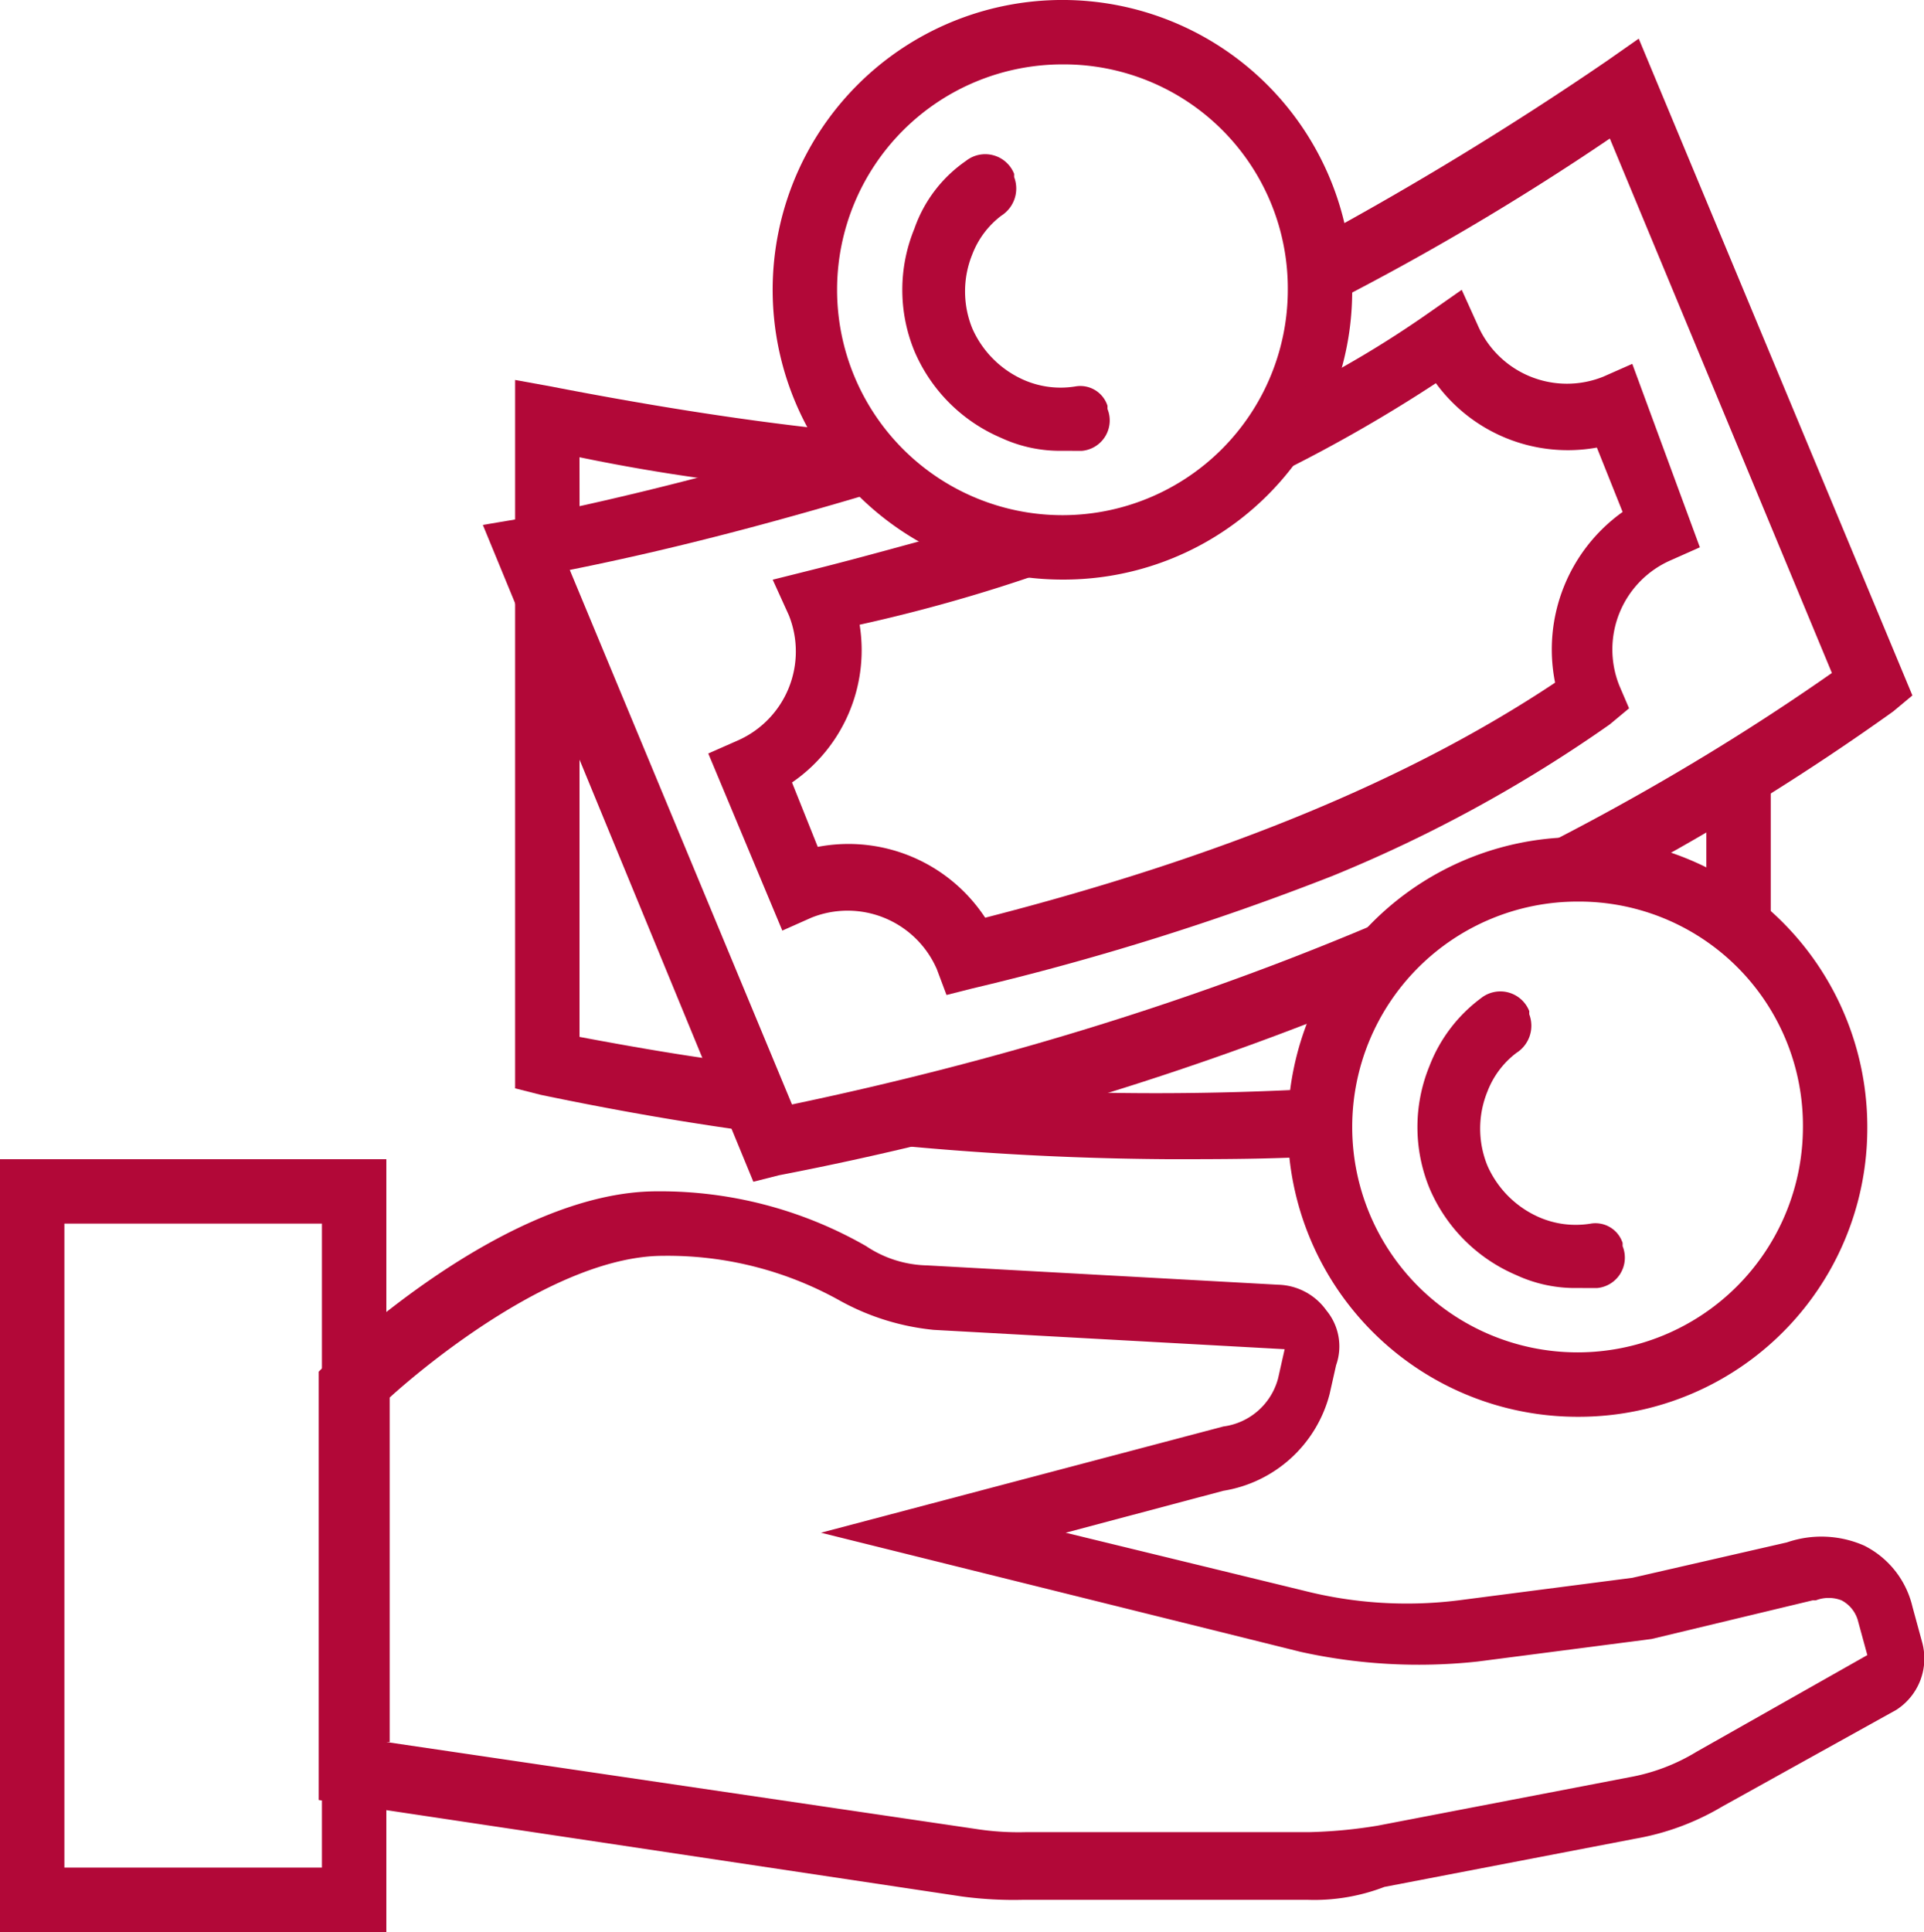
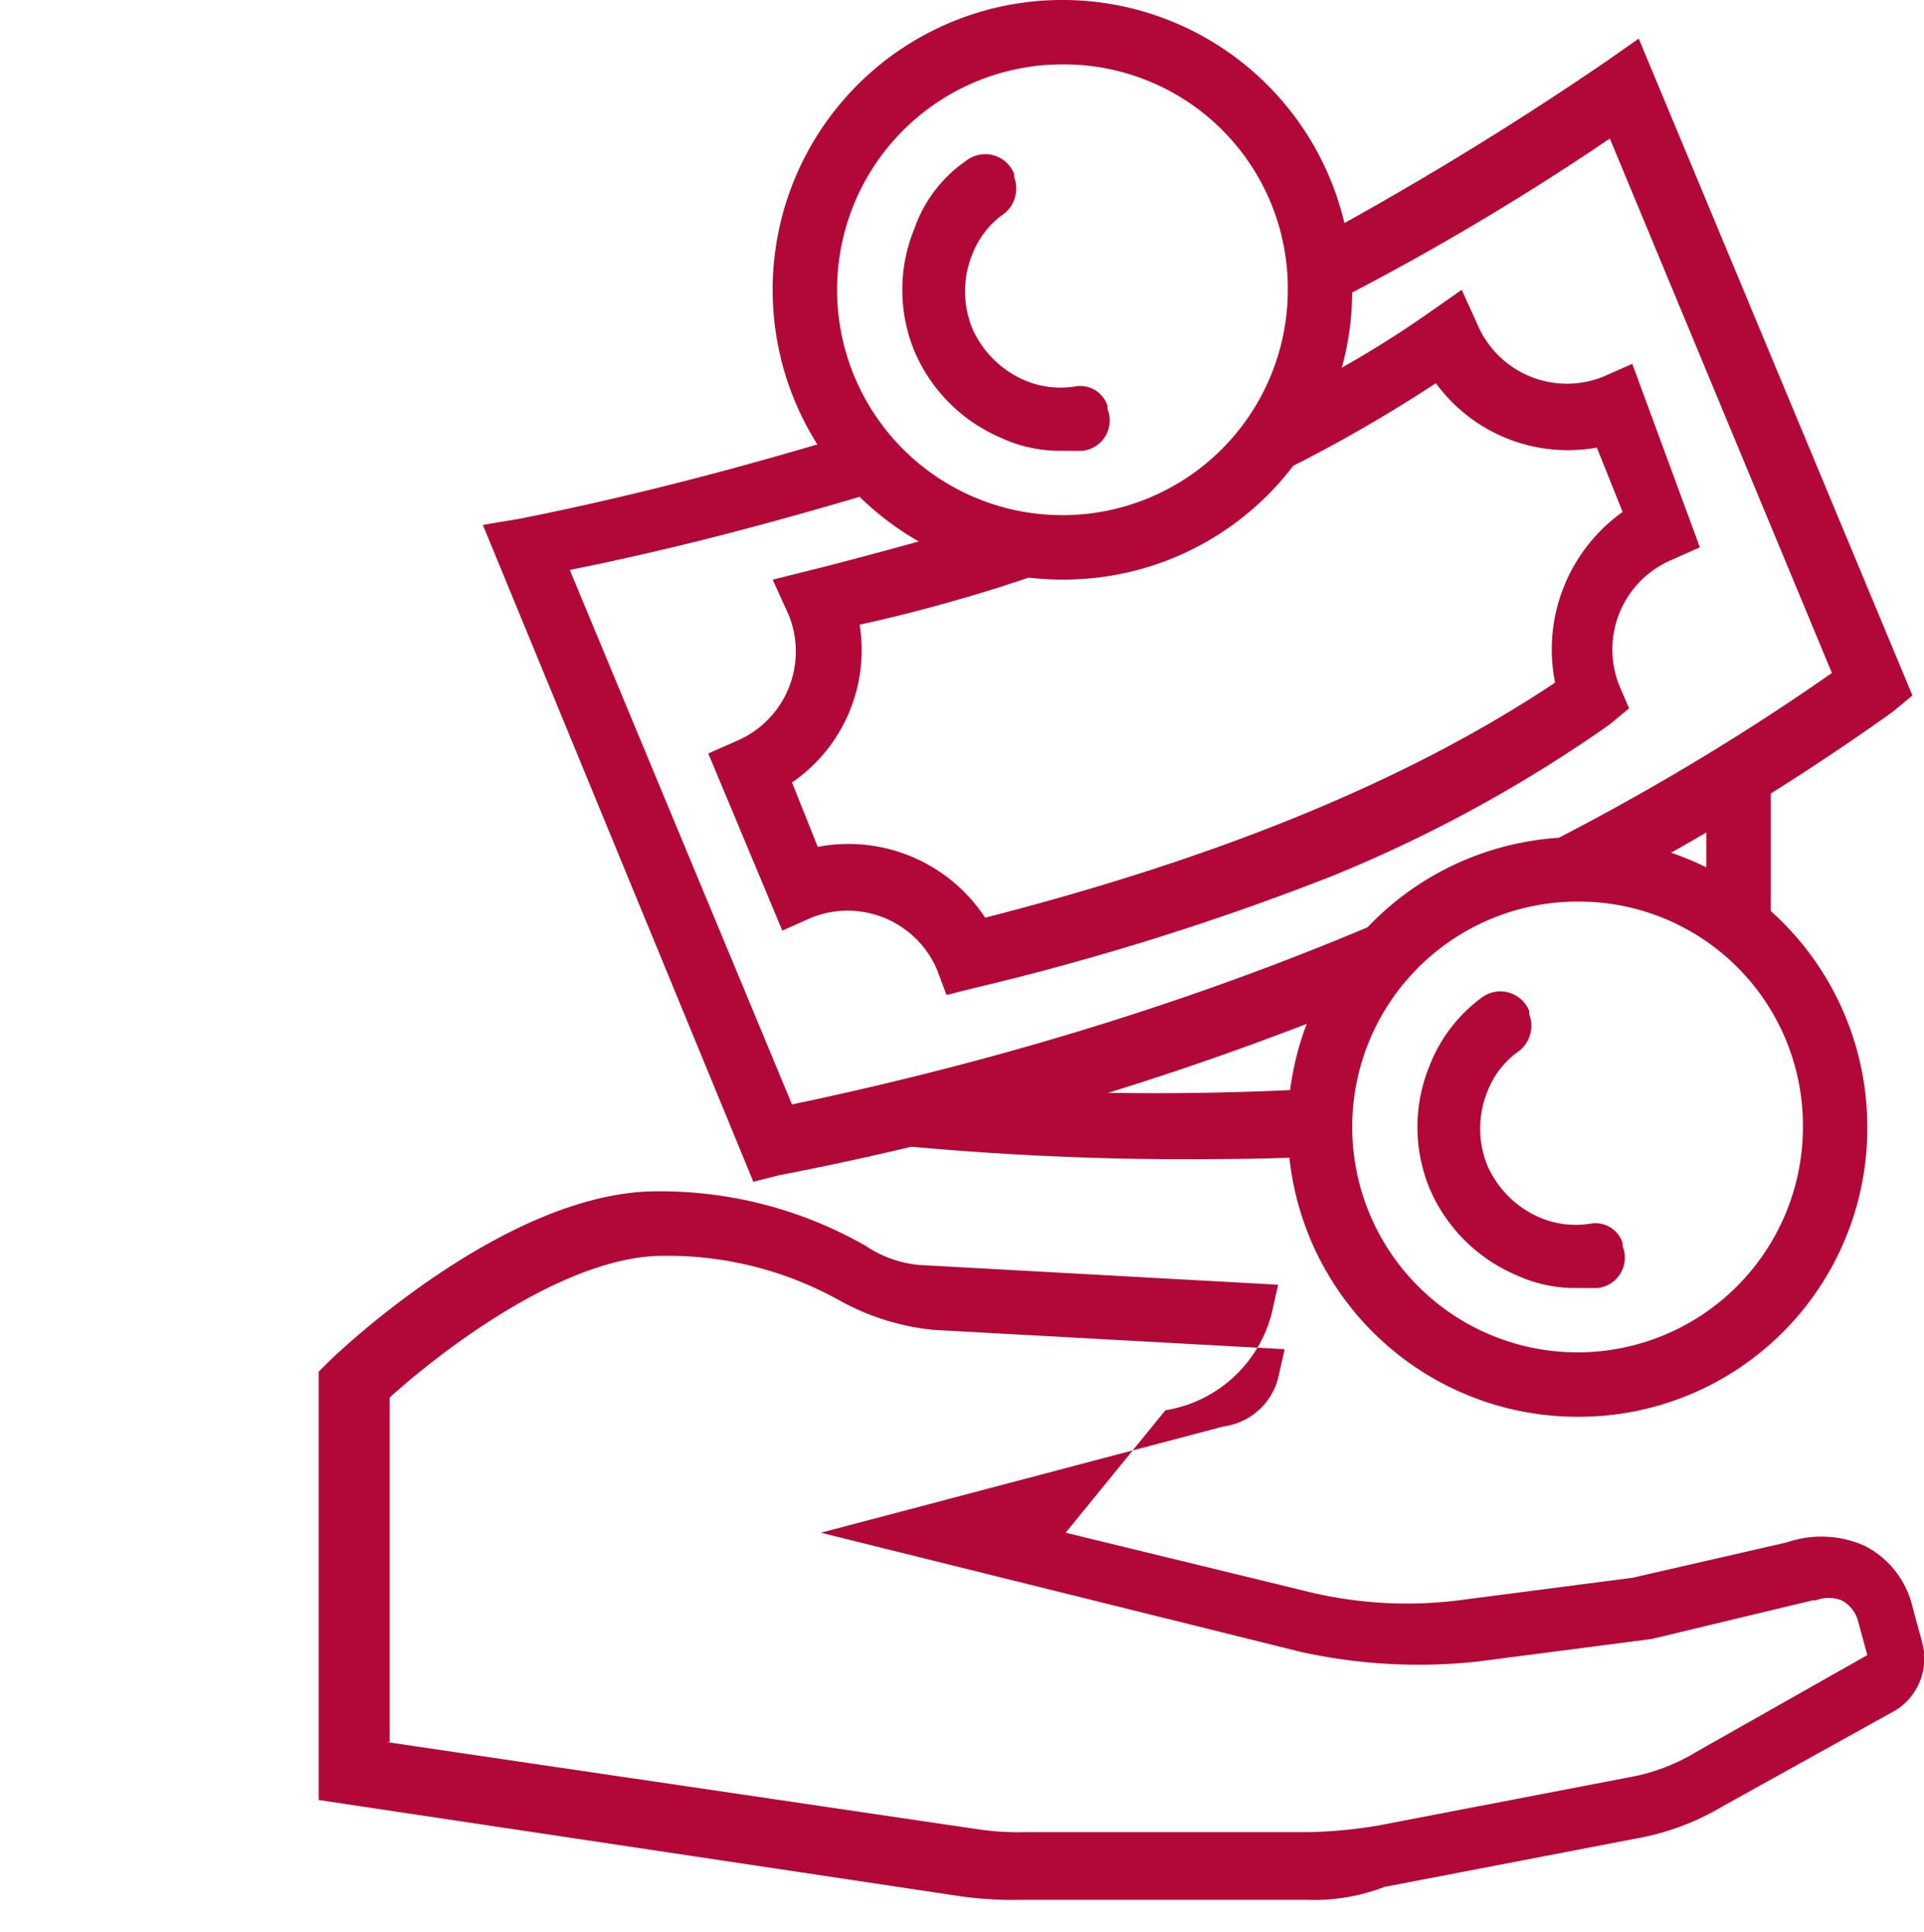
<svg xmlns="http://www.w3.org/2000/svg" width="88.61" height="88.965" viewBox="0 0 88.61 88.965">
  <g id="Layer_2" transform="translate(-2 -2)">
    <g id="Group_1503" data-name="Group 1503" transform="translate(2 55.379)">
-       <path id="Path_9319" data-name="Path 9319" d="M19.793,73.586H2V38H19.793ZM4.965,70.62H16.827V40.965H4.965Z" transform="translate(-2 -38)" fill="#b20838" />
-     </g>
-     <path id="Path_9320" data-name="Path 9320" d="M57.42,71.62H44.372a17.945,17.945,0,0,1-2.817-.148L11.9,67.024V47.3l.445-.445c.3-.3,8.155-7.859,15.124-7.859a19.058,19.058,0,0,1,9.638,2.521,5.24,5.24,0,0,0,2.817.89l16.162.89a2.816,2.816,0,0,1,2.224,1.186,2.591,2.591,0,0,1,.445,2.521l-.3,1.334a6.049,6.049,0,0,1-4.893,4.448L46.3,54.717l10.972,2.669a19.256,19.256,0,0,0,7.117.445L72.4,56.793l7.117-1.631a4.89,4.89,0,0,1,3.559.148A4.228,4.228,0,0,1,85.3,58.127l.445,1.631a2.811,2.811,0,0,1-1.186,3.114L76.548,67.32a11.773,11.773,0,0,1-4,1.483L60.979,71.027A8.972,8.972,0,0,1,57.42,71.62ZM15.014,64.355l27.134,4a12.754,12.754,0,0,0,2.372.148H57.569a22.121,22.121,0,0,0,3.114-.3l11.565-2.224A8.97,8.97,0,0,0,75.362,64.8l7.859-4.448-.445-1.631a1.519,1.519,0,0,0-.741-.89,1.624,1.624,0,0,0-1.186,0H80.7L73.286,59.61l-8.007,1.038a25.2,25.2,0,0,1-8.155-.445L35.031,54.717l18.534-4.893A3.012,3.012,0,0,0,56.086,47.6l.3-1.334-16.162-.89a11.184,11.184,0,0,1-4.3-1.334,16.249,16.249,0,0,0-8.155-2.076c-4.893,0-10.972,5.041-12.6,6.524V64.355Z" transform="translate(4.779 17.862)" fill="#b20838" />
+       </g>
+     <path id="Path_9320" data-name="Path 9320" d="M57.42,71.62H44.372a17.945,17.945,0,0,1-2.817-.148L11.9,67.024V47.3l.445-.445c.3-.3,8.155-7.859,15.124-7.859a19.058,19.058,0,0,1,9.638,2.521,5.24,5.24,0,0,0,2.817.89l16.162.89l-.3,1.334a6.049,6.049,0,0,1-4.893,4.448L46.3,54.717l10.972,2.669a19.256,19.256,0,0,0,7.117.445L72.4,56.793l7.117-1.631a4.89,4.89,0,0,1,3.559.148A4.228,4.228,0,0,1,85.3,58.127l.445,1.631a2.811,2.811,0,0,1-1.186,3.114L76.548,67.32a11.773,11.773,0,0,1-4,1.483L60.979,71.027A8.972,8.972,0,0,1,57.42,71.62ZM15.014,64.355l27.134,4a12.754,12.754,0,0,0,2.372.148H57.569a22.121,22.121,0,0,0,3.114-.3l11.565-2.224A8.97,8.97,0,0,0,75.362,64.8l7.859-4.448-.445-1.631a1.519,1.519,0,0,0-.741-.89,1.624,1.624,0,0,0-1.186,0H80.7L73.286,59.61l-8.007,1.038a25.2,25.2,0,0,1-8.155-.445L35.031,54.717l18.534-4.893A3.012,3.012,0,0,0,56.086,47.6l.3-1.334-16.162-.89a11.184,11.184,0,0,1-4.3-1.334,16.249,16.249,0,0,0-8.155-2.076c-4.893,0-10.972,5.041-12.6,6.524V64.355Z" transform="translate(4.779 17.862)" fill="#b20838" />
    <path id="Path_9321" data-name="Path 9321" d="M57.386,16.765V13.8l-1.186.148Z" transform="translate(26.165 5.696)" fill="#b20838" />
    <g id="Group_1504" data-name="Group 1504" transform="translate(38.476 36.548)">
      <path id="Path_9322" data-name="Path 9322" d="M57.965,34.79V25.3c-1.038.593-1.928,1.186-2.965,1.779v5.19A16.6,16.6,0,0,1,57.965,34.79Z" transform="translate(-12.89 -25.3)" fill="#b20838" />
      <path id="Path_9323" data-name="Path 9323" d="M50.917,37.579a7.219,7.219,0,0,1,.148-1.779,133.749,133.749,0,0,1-15.421,0c-2.965.741-5.931,1.483-9.045,2.076a140.2,140.2,0,0,0,17.348,1.186c2.372,0,4.745,0,7.117-.148A4.105,4.105,0,0,1,50.917,37.579Z" transform="translate(-26.6 -20.231)" fill="#b20838" />
    </g>
    <path id="Path_9324" data-name="Path 9324" d="M55.345,54.689A13.345,13.345,0,1,1,68.689,41.345,13.289,13.289,0,0,1,55.345,54.689Zm0-23.724A10.379,10.379,0,1,0,65.724,41.345,10.315,10.315,0,0,0,55.345,30.965Z" transform="translate(19.31 12.551)" fill="#b20838" />
    <g id="Group_1505" data-name="Group 1505" transform="translate(67.278 47.657)">
      <path id="Path_9325" data-name="Path 9325" d="M53.4,46.445a6.425,6.425,0,0,1-2.817-.593,7.555,7.555,0,0,1-4-4,7.415,7.415,0,0,1,0-5.634A7.029,7.029,0,0,1,48.953,33.1a1.431,1.431,0,0,1,2.224.593v.148a1.48,1.48,0,0,1-.593,1.779A4.048,4.048,0,0,0,49.25,37.4a4.524,4.524,0,0,0,0,3.41,4.631,4.631,0,0,0,2.372,2.372,4.227,4.227,0,0,0,2.372.3,1.315,1.315,0,0,1,1.483.89v.148a1.405,1.405,0,0,1-1.186,1.928Z" transform="translate(-46.025 -32.792)" fill="#b20838" />
    </g>
    <path id="Path_9326" data-name="Path 9326" d="M39.345,28.689A13.345,13.345,0,1,1,52.689,15.345,13.289,13.289,0,0,1,39.345,28.689Zm0-23.724A10.379,10.379,0,1,0,49.724,15.345,10.315,10.315,0,0,0,39.345,4.965Z" transform="translate(11.586)" fill="#b20838" />
    <g id="Group_1506" data-name="Group 1506" transform="translate(43.554 9.105)">
      <path id="Path_9327" data-name="Path 9327" d="M37.4,20.445a6.425,6.425,0,0,1-2.817-.593,7.555,7.555,0,0,1-4-4,7.415,7.415,0,0,1,0-5.634A6.3,6.3,0,0,1,32.953,7.1a1.431,1.431,0,0,1,2.224.593v.148a1.48,1.48,0,0,1-.593,1.779A4.048,4.048,0,0,0,33.25,11.4a4.525,4.525,0,0,0,0,3.41,4.631,4.631,0,0,0,2.372,2.372,4.227,4.227,0,0,0,2.372.3,1.315,1.315,0,0,1,1.483.89v.148a1.405,1.405,0,0,1-1.186,1.928Z" transform="translate(-30.025 -6.792)" fill="#b20838" />
    </g>
-     <path id="Path_9328" data-name="Path 9328" d="M20.965,17.359a86.207,86.207,0,0,0,8.6,1.334c1.631-.445,3.114-.89,4.6-1.334a8.225,8.225,0,0,1-.89-1.186c-4.448-.445-9.045-1.186-13.641-2.076L18,13.8V46.42l1.186.3c3.559.741,6.969,1.334,10.379,1.779l-1.334-3.262c-2.372-.3-4.893-.741-7.265-1.186V27.738L18.3,21.51a17.24,17.24,0,0,0,2.669-.593Z" transform="translate(7.724 5.696)" fill="#b20838" />
    <path id="Path_9329" data-name="Path 9329" d="M70.231,3.2,68.748,4.238A152.721,152.721,0,0,1,55.4,12.393c0,.741.148,1.631.148,2.372v.89A120.972,120.972,0,0,0,68.9,7.8L79.127,32.41C65.782,41.751,49.62,48.424,31.234,52.279L21,27.665c5.19-1.038,10.083-2.372,14.976-3.855A15.871,15.871,0,0,1,33.9,21.438c-4.893,1.483-9.934,2.817-15.124,3.855l-1.779.3L29.455,55.838l1.186-.3a142.1,142.1,0,0,0,26.541-7.859A12.094,12.094,0,0,1,67.562,41.6c.741,0,1.483.148,2.224.148a111.653,111.653,0,0,0,12.159-7.562l.89-.741Z" transform="translate(7.241 0.579)" fill="#b20838" />
    <path id="Path_9330" data-name="Path 9330" d="M66.555,14.41,65.22,15a4.48,4.48,0,0,1-5.783-2.372L58.7,11l-1.483,1.038A48.3,48.3,0,0,1,51.283,15.6a11.81,11.81,0,0,1-4.6,5.486A68.645,68.645,0,0,0,57.51,15.3a7.527,7.527,0,0,0,7.414,2.965l1.186,2.965A7.773,7.773,0,0,0,63,29.09C56.324,33.538,47.724,37.1,36.752,39.914a7.532,7.532,0,0,0-7.71-3.262l-1.186-2.965a7.387,7.387,0,0,0,3.114-7.265,74.739,74.739,0,0,0,11.565-3.559,11.524,11.524,0,0,1-2.372.3,10.544,10.544,0,0,1-4.745-1.038c-2.224.593-4.3,1.186-6.672,1.779l-1.779.445.741,1.631a4.48,4.48,0,0,1-2.372,5.783L24,32.352l3.41,8.155,1.334-.593a4.48,4.48,0,0,1,5.783,2.372l.445,1.186,1.186-.3a122.521,122.521,0,0,0,16.607-5.19,64.725,64.725,0,0,0,12.752-6.969l.89-.741-.445-1.038a4.48,4.48,0,0,1,2.372-5.783l1.334-.593Z" transform="translate(10.62 4.345)" fill="#b20838" />
  </g>
</svg>